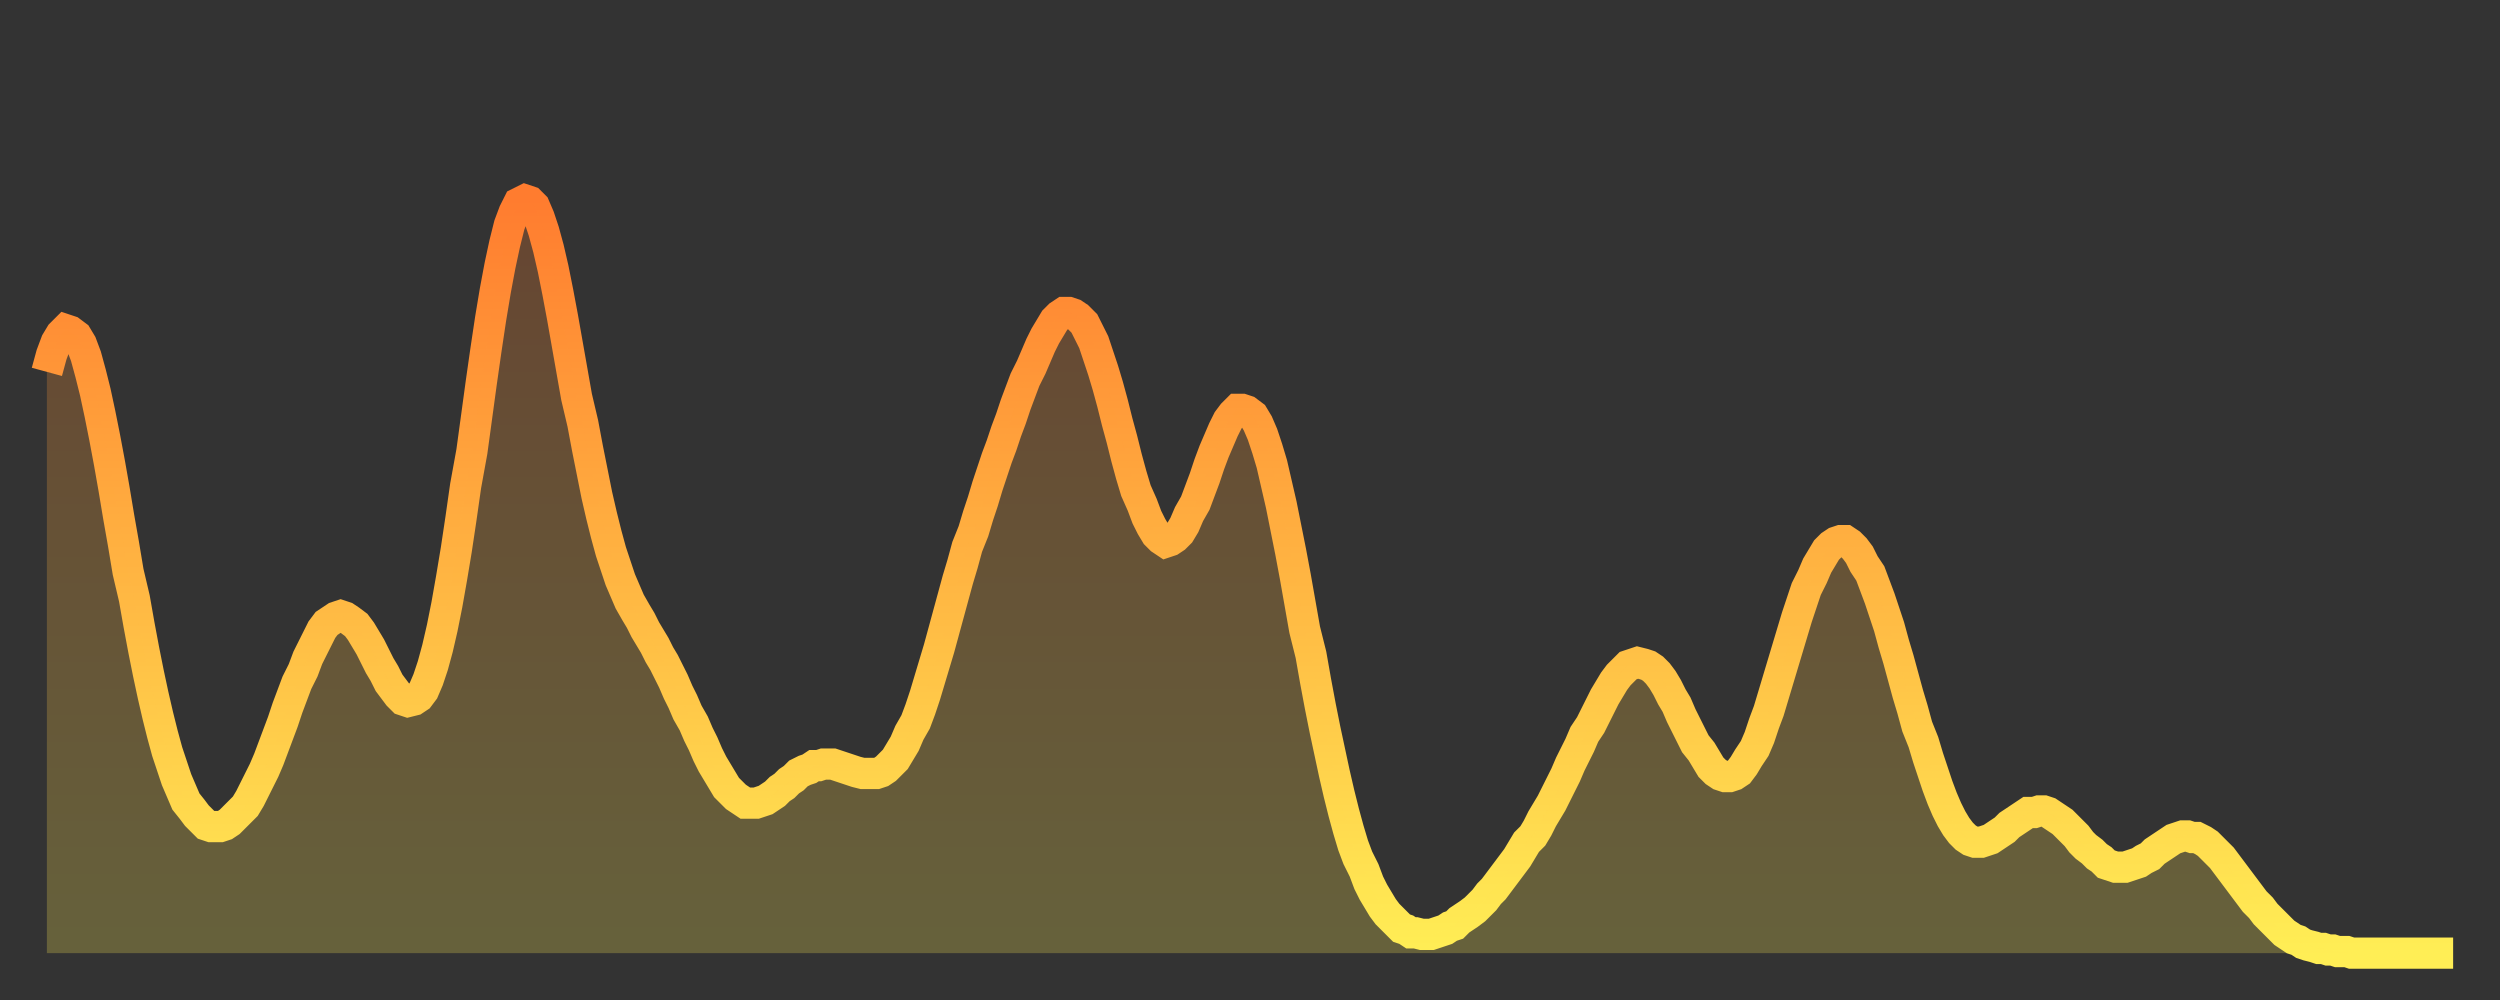
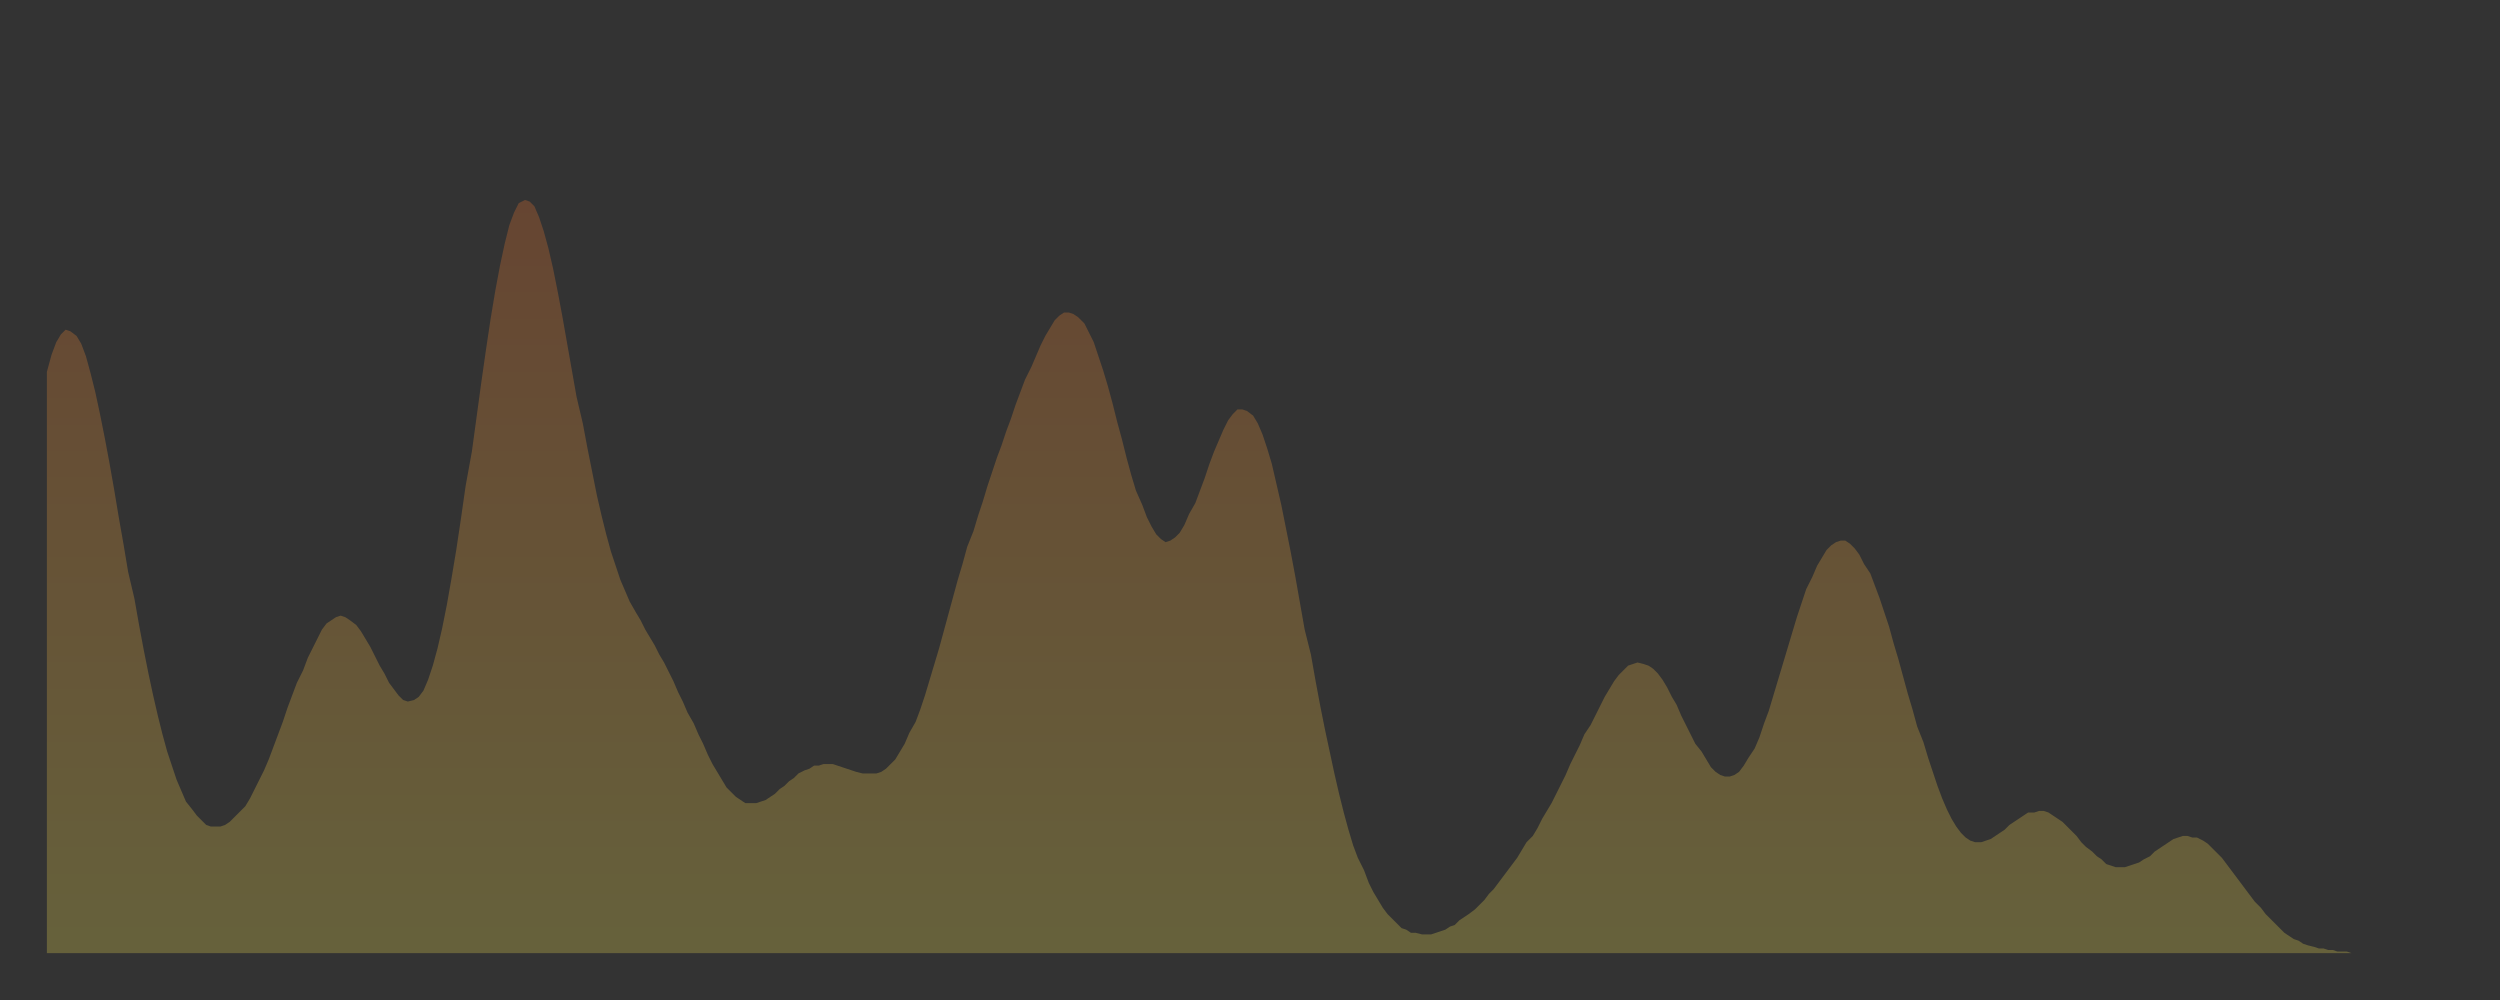
<svg xmlns="http://www.w3.org/2000/svg" baseProfile="full" height="64" version="1.1" width="160">
  <rect width="100%" height="100%" fill="#333333" stroke="none" />
  <defs>
    <linearGradient id="id1163116" x1="0" x2="0" y1="0" y2="1">
      <stop offset="0%" stop-color="#ff7c2f" />
      <stop offset="50%" stop-color="#ffb542" />
      <stop offset="100%" stop-color="#ffee55" />
    </linearGradient>
  </defs>
  <g transform="translate(3,3)">
    <g>
-       <path d="M 0.0 20.8 0.3 19.7 0.6 18.9 0.9 18.4 1.2 18.1 1.5 18.2 1.9 18.5 2.2 19.0 2.5 19.8 2.8 20.9 3.1 22.1 3.4 23.5 3.7 25.0 4.0 26.6 4.3 28.3 4.6 30.1 4.9 31.8 5.2 33.6 5.6 35.3 5.9 37.0 6.2 38.6 6.5 40.1 6.8 41.5 7.1 42.8 7.4 44.0 7.7 45.1 8.0 46.0 8.3 46.9 8.6 47.6 8.9 48.3 9.3 48.8 9.6 49.2 9.9 49.5 10.2 49.8 10.5 49.9 10.8 49.9 11.1 49.9 11.4 49.8 11.7 49.6 12.0 49.3 12.3 49.0 12.7 48.6 13.0 48.1 13.3 47.5 13.6 46.9 13.9 46.3 14.2 45.6 14.5 44.8 14.8 44.0 15.1 43.2 15.4 42.3 15.7 41.5 16.0 40.7 16.4 39.9 16.7 39.1 17.0 38.5 17.3 37.9 17.6 37.3 17.9 36.9 18.2 36.7 18.5 36.5 18.8 36.4 19.1 36.5 19.4 36.7 19.8 37.0 20.1 37.4 20.4 37.9 20.7 38.4 21.0 39.0 21.3 39.6 21.6 40.1 21.9 40.7 22.2 41.1 22.5 41.5 22.8 41.8 23.1 41.9 23.5 41.8 23.8 41.6 24.1 41.2 24.4 40.5 24.7 39.6 25.0 38.5 25.3 37.2 25.6 35.7 25.9 34.0 26.2 32.2 26.5 30.2 26.8 28.1 27.2 25.9 27.5 23.7 27.8 21.5 28.1 19.4 28.4 17.4 28.7 15.6 29.0 14.0 29.3 12.6 29.6 11.4 29.9 10.6 30.2 10.0 30.6 9.8 30.9 9.9 31.2 10.2 31.5 10.9 31.8 11.8 32.1 12.9 32.4 14.2 32.7 15.7 33.0 17.3 33.3 19.0 33.6 20.7 33.9 22.4 34.3 24.1 34.6 25.7 34.9 27.2 35.2 28.7 35.5 30.0 35.8 31.2 36.1 32.3 36.4 33.2 36.7 34.1 37.0 34.8 37.3 35.5 37.7 36.2 38.0 36.7 38.3 37.3 38.6 37.8 38.9 38.3 39.2 38.9 39.5 39.4 39.8 40.0 40.1 40.6 40.4 41.3 40.7 41.9 41.0 42.6 41.4 43.3 41.7 44.0 42.0 44.6 42.3 45.3 42.6 45.9 42.9 46.4 43.2 46.9 43.5 47.4 43.8 47.7 44.1 48.0 44.4 48.2 44.7 48.4 45.1 48.4 45.4 48.4 45.7 48.3 46.0 48.2 46.3 48.0 46.6 47.8 46.9 47.5 47.2 47.3 47.5 47.0 47.8 46.8 48.1 46.5 48.5 46.3 48.8 46.2 49.1 46.0 49.4 46.0 49.7 45.9 50.0 45.9 50.3 45.9 50.6 46.0 50.9 46.1 51.2 46.2 51.5 46.3 51.8 46.4 52.2 46.5 52.5 46.5 52.8 46.5 53.1 46.5 53.4 46.4 53.7 46.2 54.0 45.9 54.3 45.6 54.6 45.1 54.9 44.6 55.2 43.9 55.6 43.2 55.9 42.4 56.2 41.5 56.5 40.5 56.8 39.5 57.1 38.5 57.4 37.4 57.7 36.3 58.0 35.2 58.3 34.1 58.6 33.1 58.9 32.0 59.3 31.0 59.6 30.0 59.9 29.1 60.2 28.1 60.5 27.2 60.8 26.3 61.1 25.5 61.4 24.6 61.7 23.8 62.0 22.9 62.3 22.1 62.6 21.3 63.0 20.5 63.3 19.8 63.6 19.1 63.9 18.5 64.2 18.0 64.5 17.5 64.8 17.2 65.1 17.0 65.4 17.0 65.7 17.1 66.0 17.3 66.4 17.7 66.7 18.3 67.0 18.9 67.3 19.8 67.6 20.7 67.9 21.7 68.2 22.8 68.5 24.0 68.8 25.1 69.1 26.3 69.4 27.4 69.7 28.4 70.1 29.3 70.4 30.1 70.7 30.7 71.0 31.2 71.3 31.5 71.6 31.7 71.9 31.6 72.2 31.4 72.5 31.1 72.8 30.6 73.1 29.9 73.5 29.2 73.8 28.4 74.1 27.6 74.4 26.7 74.7 25.9 75.0 25.2 75.3 24.5 75.6 23.9 75.9 23.5 76.2 23.2 76.5 23.2 76.8 23.3 77.2 23.6 77.5 24.1 77.8 24.8 78.1 25.7 78.4 26.7 78.7 28.0 79.0 29.3 79.3 30.8 79.6 32.3 79.9 33.9 80.2 35.6 80.5 37.3 80.9 38.9 81.2 40.6 81.5 42.2 81.8 43.7 82.1 45.1 82.4 46.5 82.7 47.8 83.0 49.0 83.3 50.1 83.6 51.1 83.9 51.9 84.3 52.7 84.6 53.5 84.9 54.1 85.2 54.6 85.5 55.1 85.8 55.5 86.1 55.8 86.4 56.1 86.7 56.4 87.0 56.5 87.3 56.7 87.6 56.7 88.0 56.8 88.3 56.8 88.6 56.8 88.9 56.7 89.2 56.6 89.5 56.5 89.8 56.3 90.1 56.2 90.4 55.9 90.7 55.7 91.0 55.5 91.4 55.2 91.7 54.9 92.0 54.6 92.3 54.2 92.6 53.9 92.9 53.5 93.2 53.1 93.5 52.7 93.8 52.3 94.1 51.9 94.4 51.4 94.7 50.9 95.1 50.5 95.4 50.0 95.7 49.4 96.0 48.9 96.3 48.4 96.6 47.8 96.9 47.2 97.2 46.6 97.5 45.9 97.8 45.3 98.1 44.7 98.4 44.0 98.8 43.4 99.1 42.8 99.4 42.2 99.7 41.6 100.0 41.1 100.3 40.6 100.6 40.2 100.9 39.9 101.2 39.6 101.5 39.5 101.8 39.4 102.2 39.5 102.5 39.6 102.8 39.8 103.1 40.1 103.4 40.5 103.7 41.0 104.0 41.6 104.3 42.1 104.6 42.8 104.9 43.4 105.2 44.0 105.5 44.6 105.9 45.1 106.2 45.6 106.5 46.1 106.8 46.4 107.1 46.6 107.4 46.7 107.7 46.7 108.0 46.6 108.3 46.4 108.6 46.0 108.9 45.5 109.3 44.9 109.6 44.2 109.9 43.3 110.2 42.5 110.5 41.5 110.8 40.5 111.1 39.5 111.4 38.5 111.7 37.5 112.0 36.5 112.3 35.6 112.6 34.7 113.0 33.9 113.3 33.2 113.6 32.7 113.9 32.2 114.2 31.9 114.5 31.7 114.8 31.6 115.1 31.6 115.4 31.8 115.7 32.1 116.0 32.5 116.3 33.1 116.7 33.7 117.0 34.5 117.3 35.3 117.6 36.2 117.9 37.1 118.2 38.2 118.5 39.2 118.8 40.3 119.1 41.4 119.4 42.4 119.7 43.5 120.1 44.5 120.4 45.5 120.7 46.4 121.0 47.3 121.3 48.1 121.6 48.8 121.9 49.4 122.2 49.9 122.5 50.3 122.8 50.6 123.1 50.8 123.4 50.9 123.8 50.9 124.1 50.8 124.4 50.7 124.7 50.5 125.0 50.3 125.3 50.1 125.6 49.8 125.9 49.6 126.2 49.4 126.5 49.2 126.8 49.0 127.2 49.0 127.5 48.9 127.8 48.9 128.1 49.0 128.4 49.2 128.7 49.4 129.0 49.6 129.3 49.9 129.6 50.2 129.9 50.5 130.2 50.9 130.5 51.2 130.9 51.5 131.2 51.8 131.5 52.0 131.8 52.3 132.1 52.4 132.4 52.5 132.7 52.5 133.0 52.5 133.3 52.4 133.6 52.3 133.9 52.2 134.2 52.0 134.6 51.8 134.9 51.5 135.2 51.3 135.5 51.1 135.8 50.9 136.1 50.7 136.4 50.6 136.7 50.5 137.0 50.5 137.3 50.6 137.6 50.6 138.0 50.8 138.3 51.0 138.6 51.3 138.9 51.6 139.2 51.9 139.5 52.3 139.8 52.7 140.1 53.1 140.4 53.5 140.7 53.9 141.0 54.3 141.3 54.7 141.7 55.1 142.0 55.5 142.3 55.8 142.6 56.1 142.9 56.4 143.2 56.7 143.5 56.9 143.8 57.1 144.1 57.2 144.4 57.4 144.7 57.5 145.1 57.6 145.4 57.7 145.7 57.7 146.0 57.8 146.3 57.8 146.6 57.9 146.9 57.9 147.2 57.9 147.5 58.0 147.8 58.0 148.1 58.0 148.4 58.0 148.8 58.0 149.1 58.0 149.4 58.0 149.7 58.0 150.0 58.0 150.3 58.0 150.6 58.0 150.9 58.0 151.2 58.0 151.5 58.0 151.8 58.0 152.1 58.0 152.5 58.0 152.8 58.0 153.1 58.0 153.4 58.0 153.7 58.0 154.0 58.0" fill="none" id="graph-curve" opacity="1" stroke="url(#id1163116)" stroke-width="2" />
      <path d="M 0 58 L 0.0 20.8 0.3 19.7 0.6 18.9 0.9 18.4 1.2 18.1 1.5 18.2 1.9 18.5 2.2 19.0 2.5 19.8 2.8 20.9 3.1 22.1 3.4 23.5 3.7 25.0 4.0 26.6 4.3 28.3 4.6 30.1 4.9 31.8 5.2 33.6 5.6 35.3 5.9 37.0 6.2 38.6 6.5 40.1 6.8 41.5 7.1 42.8 7.4 44.0 7.7 45.1 8.0 46.0 8.3 46.9 8.6 47.6 8.9 48.3 9.3 48.8 9.6 49.2 9.9 49.5 10.2 49.8 10.5 49.9 10.8 49.9 11.1 49.9 11.4 49.8 11.7 49.6 12.0 49.3 12.3 49.0 12.7 48.6 13.0 48.1 13.3 47.5 13.6 46.9 13.9 46.3 14.2 45.6 14.5 44.8 14.8 44.0 15.1 43.2 15.4 42.3 15.7 41.5 16.0 40.7 16.4 39.9 16.7 39.1 17.0 38.5 17.3 37.9 17.6 37.3 17.9 36.9 18.2 36.7 18.5 36.5 18.8 36.4 19.1 36.5 19.4 36.7 19.8 37.0 20.1 37.4 20.4 37.9 20.7 38.4 21.0 39.0 21.3 39.6 21.6 40.1 21.9 40.7 22.2 41.1 22.5 41.5 22.8 41.8 23.1 41.9 23.5 41.8 23.8 41.6 24.1 41.2 24.4 40.5 24.7 39.6 25.0 38.5 25.3 37.2 25.6 35.7 25.9 34.0 26.2 32.2 26.5 30.2 26.8 28.1 27.2 25.9 27.5 23.7 27.8 21.5 28.1 19.4 28.4 17.4 28.7 15.6 29.0 14.0 29.3 12.6 29.6 11.4 29.9 10.6 30.2 10.0 30.6 9.8 30.9 9.9 31.2 10.2 31.5 10.9 31.8 11.8 32.1 12.9 32.4 14.2 32.7 15.7 33.0 17.3 33.3 19.0 33.6 20.7 33.9 22.4 34.3 24.1 34.6 25.7 34.9 27.2 35.2 28.7 35.5 30.0 35.8 31.2 36.1 32.3 36.4 33.2 36.7 34.1 37.0 34.8 37.3 35.5 37.7 36.2 38.0 36.7 38.3 37.3 38.6 37.8 38.9 38.3 39.2 38.9 39.5 39.4 39.8 40.0 40.1 40.6 40.4 41.3 40.7 41.9 41.0 42.6 41.4 43.3 41.7 44.0 42.0 44.6 42.3 45.3 42.6 45.9 42.9 46.4 43.2 46.9 43.5 47.4 43.8 47.7 44.1 48.0 44.4 48.2 44.7 48.4 45.1 48.4 45.4 48.4 45.7 48.3 46.0 48.2 46.3 48.0 46.6 47.8 46.9 47.5 47.2 47.3 47.5 47.0 47.8 46.8 48.1 46.5 48.5 46.3 48.8 46.2 49.1 46.0 49.4 46.0 49.7 45.9 50.0 45.9 50.3 45.9 50.6 46.0 50.9 46.1 51.2 46.2 51.5 46.3 51.8 46.4 52.2 46.5 52.5 46.5 52.8 46.5 53.1 46.5 53.4 46.4 53.7 46.2 54.0 45.9 54.3 45.6 54.6 45.1 54.9 44.6 55.2 43.9 55.6 43.2 55.9 42.4 56.2 41.5 56.5 40.5 56.8 39.5 57.1 38.5 57.4 37.4 57.7 36.3 58.0 35.2 58.3 34.1 58.6 33.1 58.9 32.0 59.3 31.0 59.6 30.0 59.9 29.1 60.2 28.1 60.5 27.2 60.8 26.3 61.1 25.5 61.4 24.6 61.7 23.8 62.0 22.9 62.3 22.1 62.6 21.3 63.0 20.5 63.3 19.8 63.6 19.1 63.9 18.5 64.2 18.0 64.5 17.5 64.8 17.2 65.1 17.0 65.4 17.0 65.7 17.1 66.0 17.3 66.4 17.7 66.7 18.3 67.0 18.9 67.3 19.8 67.6 20.7 67.9 21.7 68.2 22.8 68.5 24.0 68.8 25.1 69.1 26.3 69.4 27.4 69.7 28.4 70.1 29.3 70.4 30.1 70.7 30.7 71.0 31.2 71.3 31.5 71.6 31.7 71.9 31.6 72.2 31.4 72.5 31.1 72.8 30.6 73.1 29.9 73.5 29.2 73.8 28.4 74.1 27.6 74.4 26.7 74.7 25.9 75.0 25.2 75.3 24.5 75.6 23.9 75.9 23.5 76.2 23.2 76.5 23.2 76.8 23.3 77.2 23.6 77.5 24.1 77.8 24.8 78.1 25.7 78.4 26.7 78.7 28.0 79.0 29.3 79.3 30.8 79.6 32.3 79.9 33.9 80.2 35.6 80.5 37.3 80.9 38.9 81.2 40.6 81.5 42.2 81.8 43.7 82.1 45.1 82.4 46.5 82.7 47.8 83.0 49.0 83.3 50.1 83.6 51.1 83.9 51.9 84.3 52.7 84.6 53.5 84.9 54.1 85.2 54.6 85.5 55.1 85.8 55.5 86.1 55.8 86.4 56.1 86.7 56.4 87.0 56.5 87.3 56.7 87.6 56.7 88.0 56.8 88.3 56.8 88.6 56.8 88.9 56.7 89.2 56.6 89.5 56.5 89.8 56.3 90.1 56.2 90.4 55.9 90.7 55.7 91.0 55.5 91.4 55.2 91.7 54.9 92.0 54.6 92.3 54.2 92.6 53.9 92.9 53.5 93.2 53.1 93.5 52.7 93.8 52.3 94.1 51.9 94.4 51.4 94.7 50.9 95.1 50.5 95.4 50.0 95.7 49.4 96.0 48.9 96.3 48.4 96.6 47.8 96.9 47.2 97.2 46.6 97.5 45.9 97.8 45.3 98.1 44.7 98.4 44.0 98.8 43.4 99.1 42.8 99.4 42.2 99.7 41.6 100.0 41.1 100.3 40.6 100.6 40.2 100.9 39.9 101.2 39.6 101.5 39.5 101.8 39.4 102.2 39.5 102.5 39.6 102.8 39.8 103.1 40.1 103.4 40.5 103.7 41.0 104.0 41.6 104.3 42.1 104.6 42.8 104.9 43.4 105.2 44.0 105.5 44.6 105.9 45.1 106.2 45.6 106.5 46.1 106.8 46.4 107.1 46.6 107.4 46.7 107.7 46.7 108.0 46.6 108.3 46.4 108.6 46.0 108.9 45.5 109.3 44.9 109.6 44.2 109.9 43.3 110.2 42.5 110.5 41.5 110.8 40.5 111.1 39.5 111.4 38.5 111.7 37.5 112.0 36.5 112.3 35.6 112.6 34.7 113.0 33.9 113.3 33.2 113.6 32.7 113.9 32.2 114.2 31.9 114.5 31.7 114.8 31.6 115.1 31.6 115.4 31.8 115.7 32.1 116.0 32.5 116.3 33.1 116.7 33.7 117.0 34.5 117.3 35.3 117.6 36.2 117.9 37.1 118.2 38.2 118.5 39.2 118.8 40.3 119.1 41.4 119.4 42.4 119.7 43.5 120.1 44.5 120.4 45.5 120.7 46.4 121.0 47.3 121.3 48.1 121.6 48.8 121.9 49.4 122.2 49.9 122.5 50.3 122.8 50.6 123.1 50.8 123.4 50.9 123.8 50.9 124.1 50.8 124.4 50.7 124.7 50.5 125.0 50.3 125.3 50.1 125.6 49.8 125.9 49.6 126.2 49.4 126.5 49.2 126.8 49.0 127.2 49.0 127.5 48.9 127.8 48.9 128.1 49.0 128.4 49.2 128.7 49.4 129.0 49.6 129.3 49.9 129.6 50.2 129.9 50.5 130.2 50.9 130.5 51.2 130.9 51.5 131.2 51.8 131.5 52.0 131.8 52.3 132.1 52.4 132.4 52.5 132.7 52.5 133.0 52.5 133.3 52.4 133.6 52.3 133.9 52.2 134.2 52.0 134.6 51.8 134.9 51.5 135.2 51.3 135.5 51.1 135.8 50.9 136.1 50.7 136.4 50.6 136.7 50.5 137.0 50.5 137.3 50.6 137.6 50.6 138.0 50.8 138.3 51.0 138.6 51.3 138.9 51.6 139.2 51.9 139.5 52.3 139.8 52.7 140.1 53.1 140.4 53.5 140.7 53.9 141.0 54.3 141.3 54.7 141.7 55.1 142.0 55.5 142.3 55.8 142.6 56.1 142.9 56.4 143.2 56.7 143.5 56.9 143.8 57.1 144.1 57.2 144.4 57.4 144.7 57.5 145.1 57.6 145.4 57.7 145.7 57.7 146.0 57.8 146.3 57.8 146.6 57.9 146.9 57.9 147.2 57.9 147.5 58.0 147.8 58.0 148.1 58.0 148.4 58.0 148.8 58.0 149.1 58.0 149.4 58.0 149.7 58.0 150.0 58.0 150.3 58.0 150.6 58.0 150.9 58.0 151.2 58.0 151.5 58.0 151.8 58.0 152.1 58.0 152.5 58.0 152.8 58.0 153.1 58.0 153.4 58.0 153.7 58.0 154.0 58.0 154 58" fill="url(#id1163116)" fill-opacity=".25" id="graph-shadow" />
    </g>
  </g>
</svg>